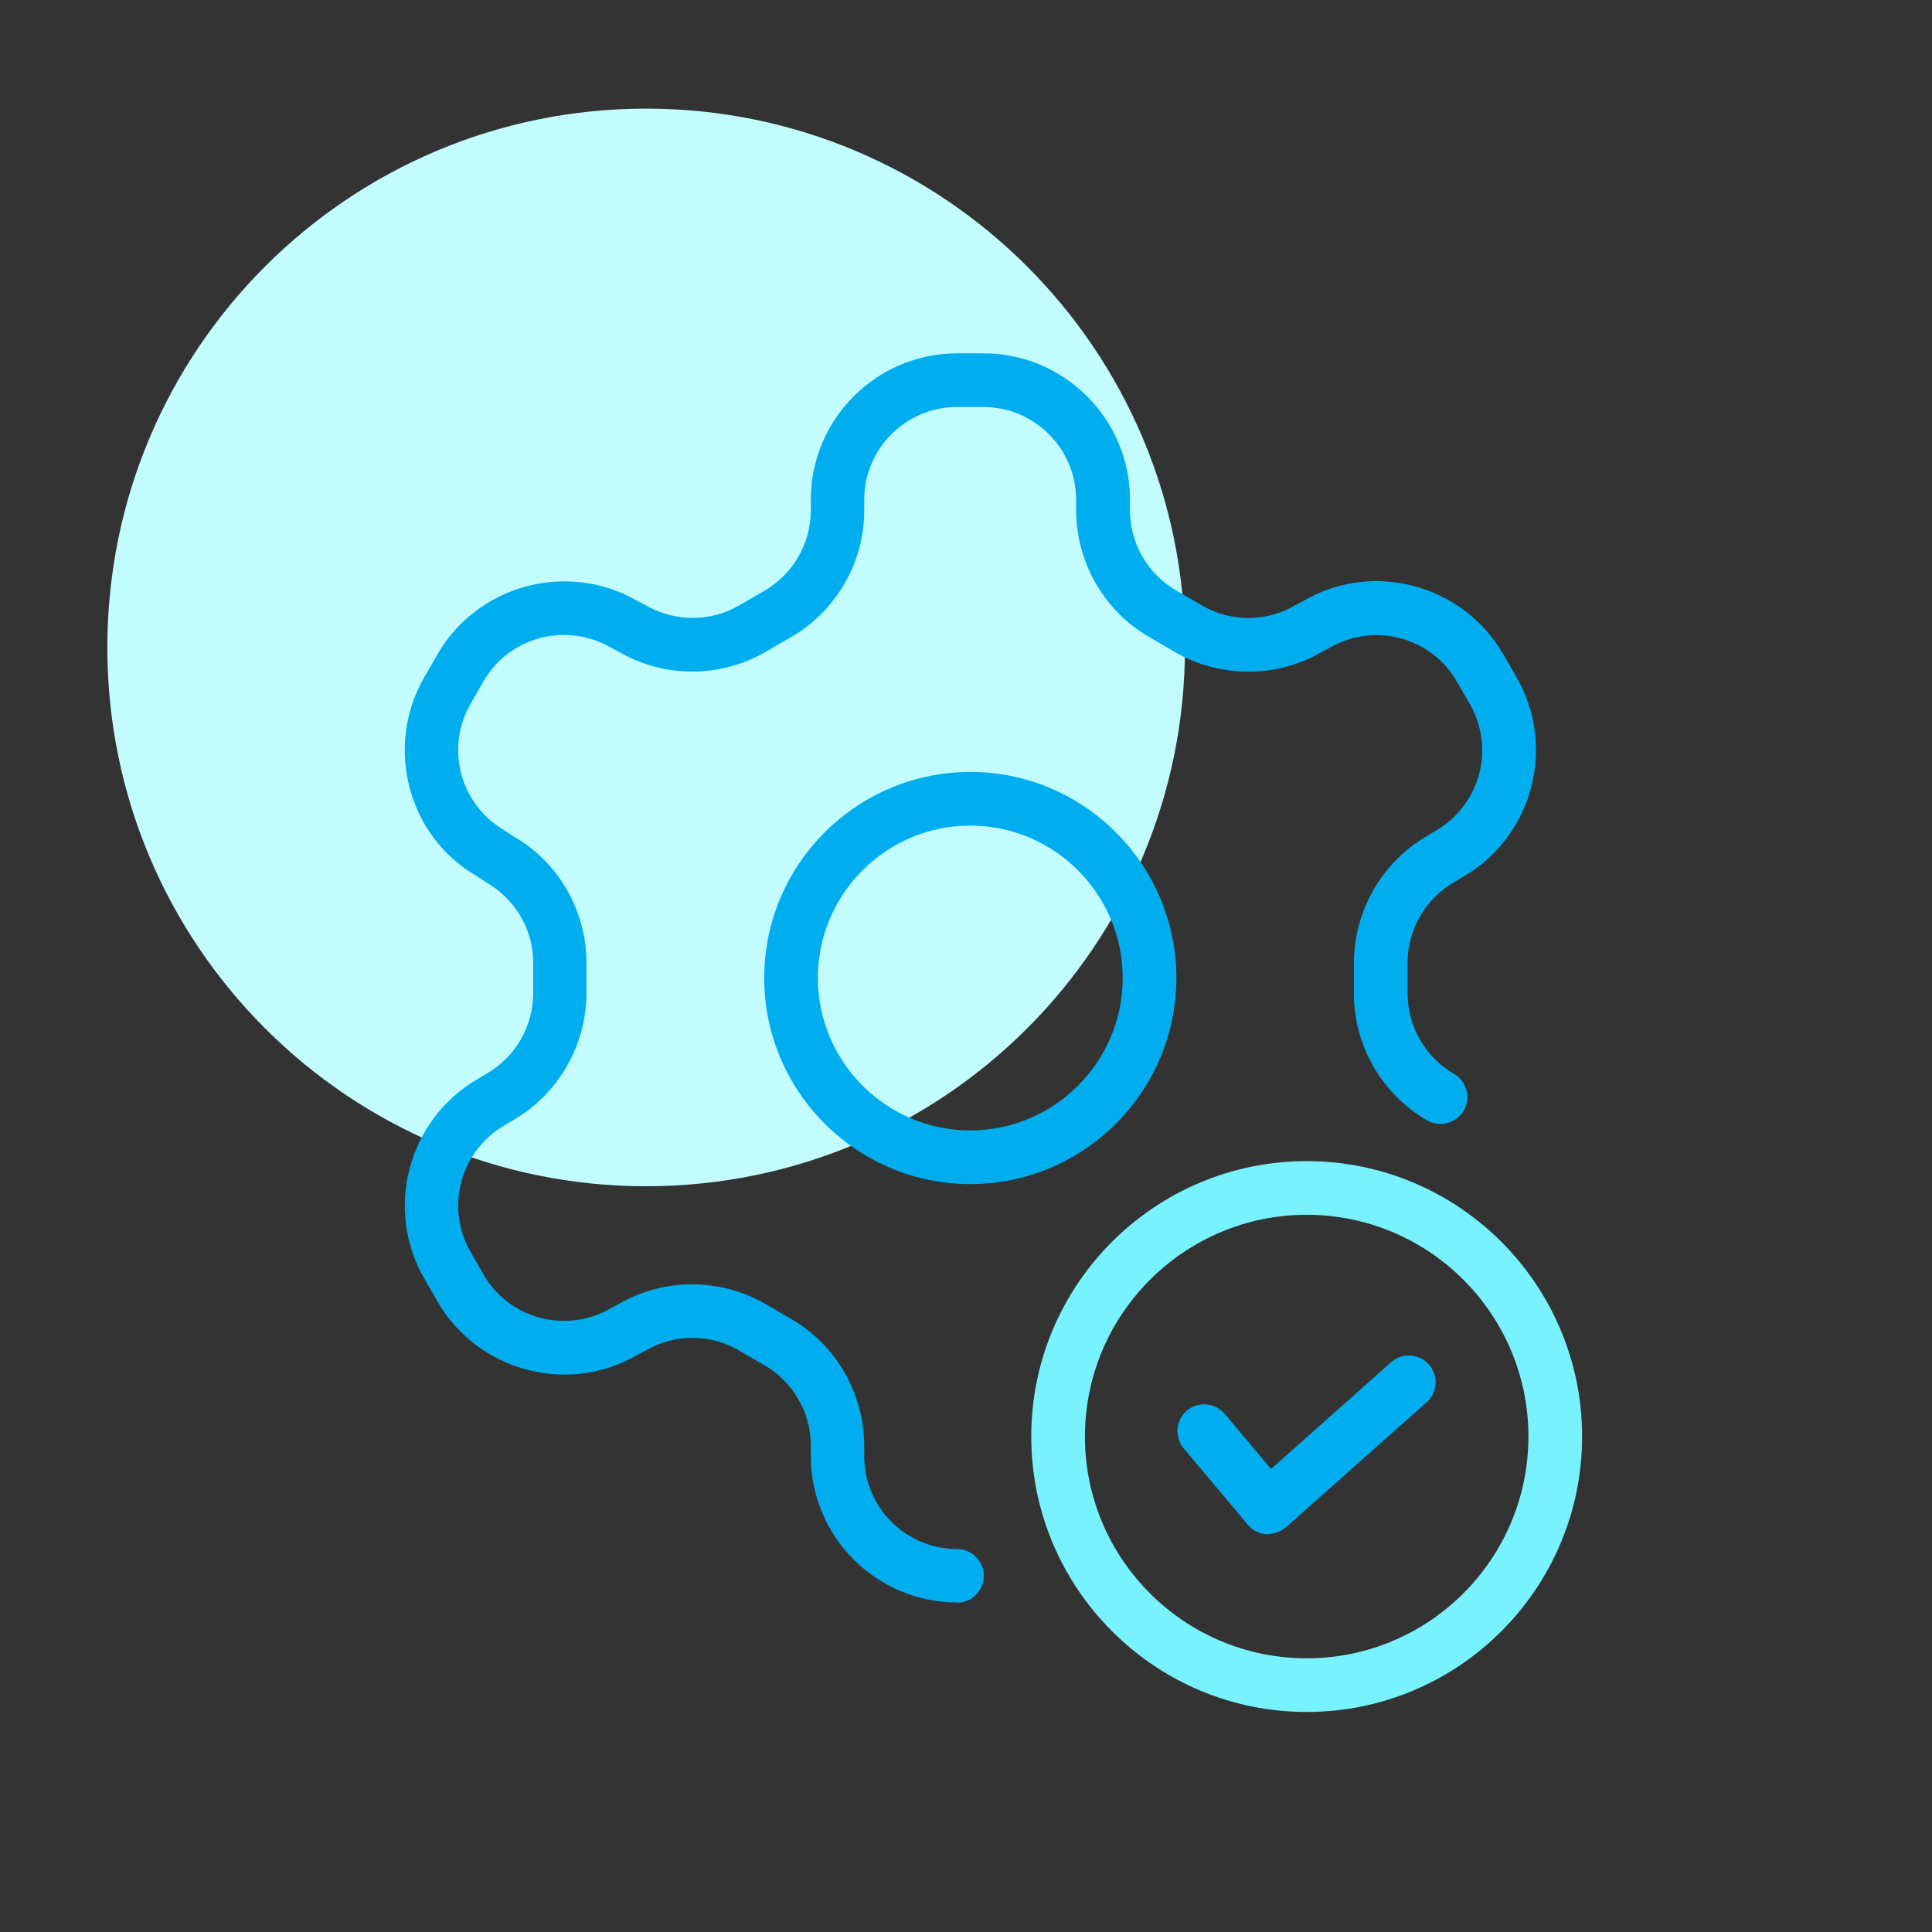
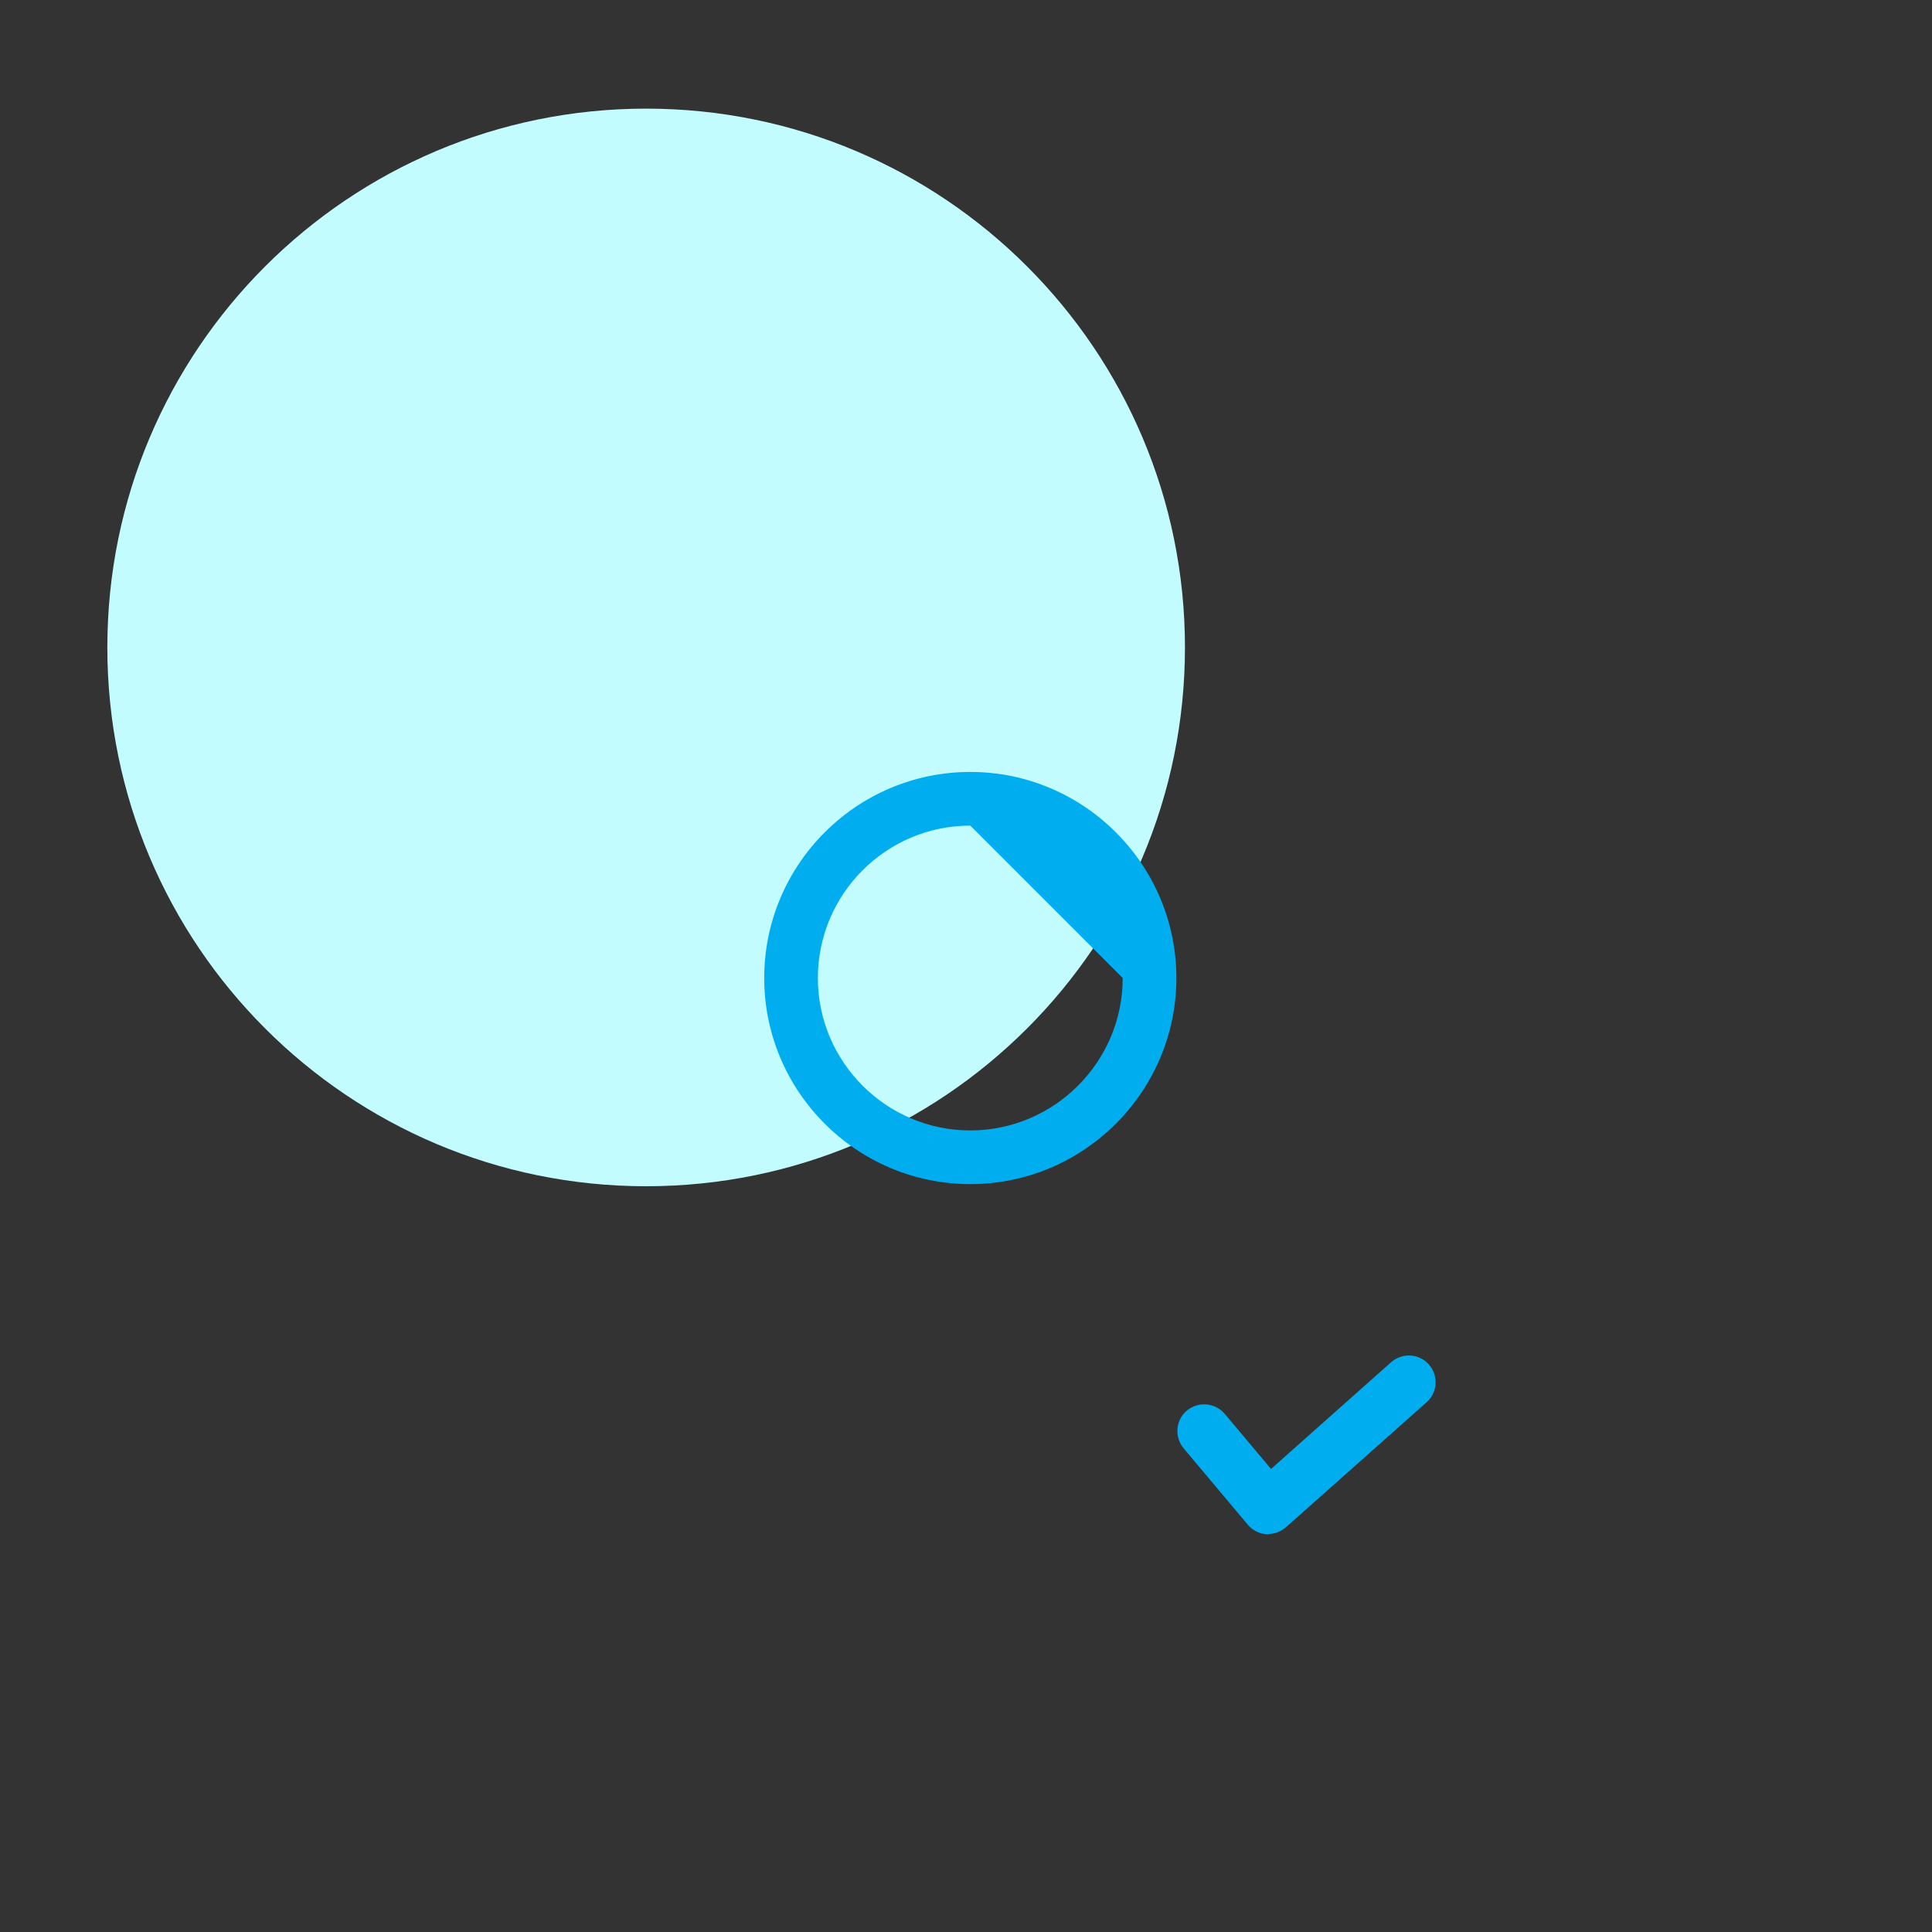
<svg xmlns="http://www.w3.org/2000/svg" width="120" height="120" viewBox="0 0 120 120" fill="none">
  <rect x="0" y="0" width="120" height="120" fill="#333333" stroke="none" />
  <g clip-path="url(#clip0_6_77)">
    <path d="M40.133 73.68C58.613 73.68 73.6 58.693 73.6 40.213C73.6 21.733 58.613 6.747 40.133 6.747C21.653 6.747 6.667 21.72 6.667 40.213C6.667 58.707 21.653 73.68 40.133 73.68Z" fill="#C2FCFF" />
-     <path d="M59.453 99.533C54.44 99.533 50.36 95.453 50.36 90.44V89.773C50.36 87.733 49.253 85.813 47.48 84.8L45.88 83.867C44.107 82.84 41.907 82.84 40.133 83.867L39.533 84.187C35.253 86.653 29.68 85.173 27.173 80.84L26.36 79.427C23.853 75.093 25.347 69.52 29.68 67.013L30.213 66.693C32.027 65.653 33.12 63.733 33.12 61.667V59.773C33.12 57.747 32 55.853 30.24 54.827L29.587 54.4C25.347 51.947 23.853 46.387 26.36 42.053L27.173 40.64C29.68 36.307 35.253 34.827 39.587 37.32L40.093 37.587C41.92 38.64 44.12 38.64 45.893 37.613L47.48 36.693C49.253 35.667 50.36 33.76 50.36 31.707V31.04C50.36 26.027 54.44 21.947 59.453 21.947H61.093C66.107 21.947 70.187 26.027 70.187 31.04V31.707C70.187 33.747 71.293 35.667 73.067 36.68L74.667 37.613C76.44 38.64 78.64 38.64 80.413 37.613L81.013 37.293C85.293 34.813 90.867 36.307 93.373 40.64L94.187 42.053C96.693 46.387 95.2 51.96 90.867 54.467L90.333 54.787C88.52 55.827 87.427 57.747 87.427 59.813V61.68C87.427 63.747 88.52 65.667 90.307 66.693C91.107 67.16 91.373 68.173 90.92 68.973C90.453 69.773 89.44 70.04 88.64 69.587C85.827 67.96 84.08 64.933 84.093 61.68V59.827C84.093 56.587 85.827 53.547 88.64 51.92L89.173 51.6C91.933 50 92.88 46.48 91.293 43.733L90.48 42.32C88.893 39.573 85.373 38.64 82.627 40.213L82.027 40.533C79.267 42.12 75.787 42.12 72.987 40.507L71.387 39.573C68.587 37.96 66.853 34.947 66.84 31.707V31.04C66.84 27.867 64.253 25.28 61.08 25.28H59.44C56.267 25.28 53.68 27.867 53.68 31.04V31.707C53.68 34.947 51.933 37.96 49.133 39.573L47.547 40.493C44.733 42.12 41.253 42.12 38.453 40.493L37.947 40.227C35.16 38.613 31.627 39.56 30.04 42.307L29.227 43.72C27.64 46.467 28.587 49.987 31.333 51.573L31.973 52C34.667 53.547 36.413 56.547 36.427 59.76V61.667C36.427 64.907 34.693 67.947 31.88 69.573L31.347 69.893C28.587 71.493 27.64 75.013 29.227 77.76L30.04 79.173C31.627 81.92 35.147 82.853 37.893 81.28L38.493 80.96C41.253 79.373 44.733 79.373 47.533 80.987L49.133 81.92C51.933 83.533 53.667 86.547 53.68 89.787V90.453C53.68 93.627 56.267 96.213 59.44 96.213C60.36 96.213 61.107 96.96 61.107 97.88C61.107 98.8 60.36 99.547 59.44 99.547L59.453 99.533Z" fill="#00AEEF" />
-     <path d="M60.267 73.547C53.213 73.547 47.467 67.8 47.467 60.747C47.467 53.693 53.213 47.947 60.267 47.947C67.32 47.947 73.067 53.693 73.067 60.747C73.067 67.8 67.32 73.547 60.267 73.547ZM60.267 51.28C55.04 51.28 50.8 55.533 50.8 60.747C50.8 65.96 55.053 70.213 60.267 70.213C65.48 70.213 69.733 65.96 69.733 60.747C69.733 55.533 65.48 51.28 60.267 51.28Z" fill="#00AEEF" />
+     <path d="M60.267 73.547C53.213 73.547 47.467 67.8 47.467 60.747C47.467 53.693 53.213 47.947 60.267 47.947C67.32 47.947 73.067 53.693 73.067 60.747C73.067 67.8 67.32 73.547 60.267 73.547ZM60.267 51.28C55.04 51.28 50.8 55.533 50.8 60.747C50.8 65.96 55.053 70.213 60.267 70.213C65.48 70.213 69.733 65.96 69.733 60.747Z" fill="#00AEEF" />
    <path d="M78.787 95.293C78.787 95.293 78.707 95.293 78.667 95.293C78.213 95.267 77.8 95.053 77.507 94.707L73.52 89.96C72.933 89.253 73.013 88.2 73.72 87.613C74.427 87.027 75.48 87.12 76.067 87.813L78.947 91.24L86.4 84.613C87.093 84 88.147 84.067 88.747 84.747C89.36 85.44 89.293 86.493 88.613 87.093L79.88 94.853C79.573 95.12 79.173 95.28 78.773 95.28L78.787 95.293Z" fill="#00AEEF" />
-     <path d="M81.16 106.333C71.733 106.333 64.053 98.667 64.053 89.227C64.053 79.787 71.72 72.12 81.16 72.12C90.6 72.12 98.267 79.787 98.267 89.227C98.267 98.667 90.6 106.333 81.16 106.333ZM81.16 75.453C73.573 75.453 67.387 81.627 67.387 89.227C67.387 96.827 73.56 103 81.16 103C88.76 103 94.933 96.827 94.933 89.227C94.933 81.627 88.76 75.453 81.16 75.453Z" fill="#78F2FF" />
  </g>
  <defs>
    <clipPath id="clip0_6_77">
      <rect width="120" height="120" fill="white" />
    </clipPath>
  </defs>
</svg>